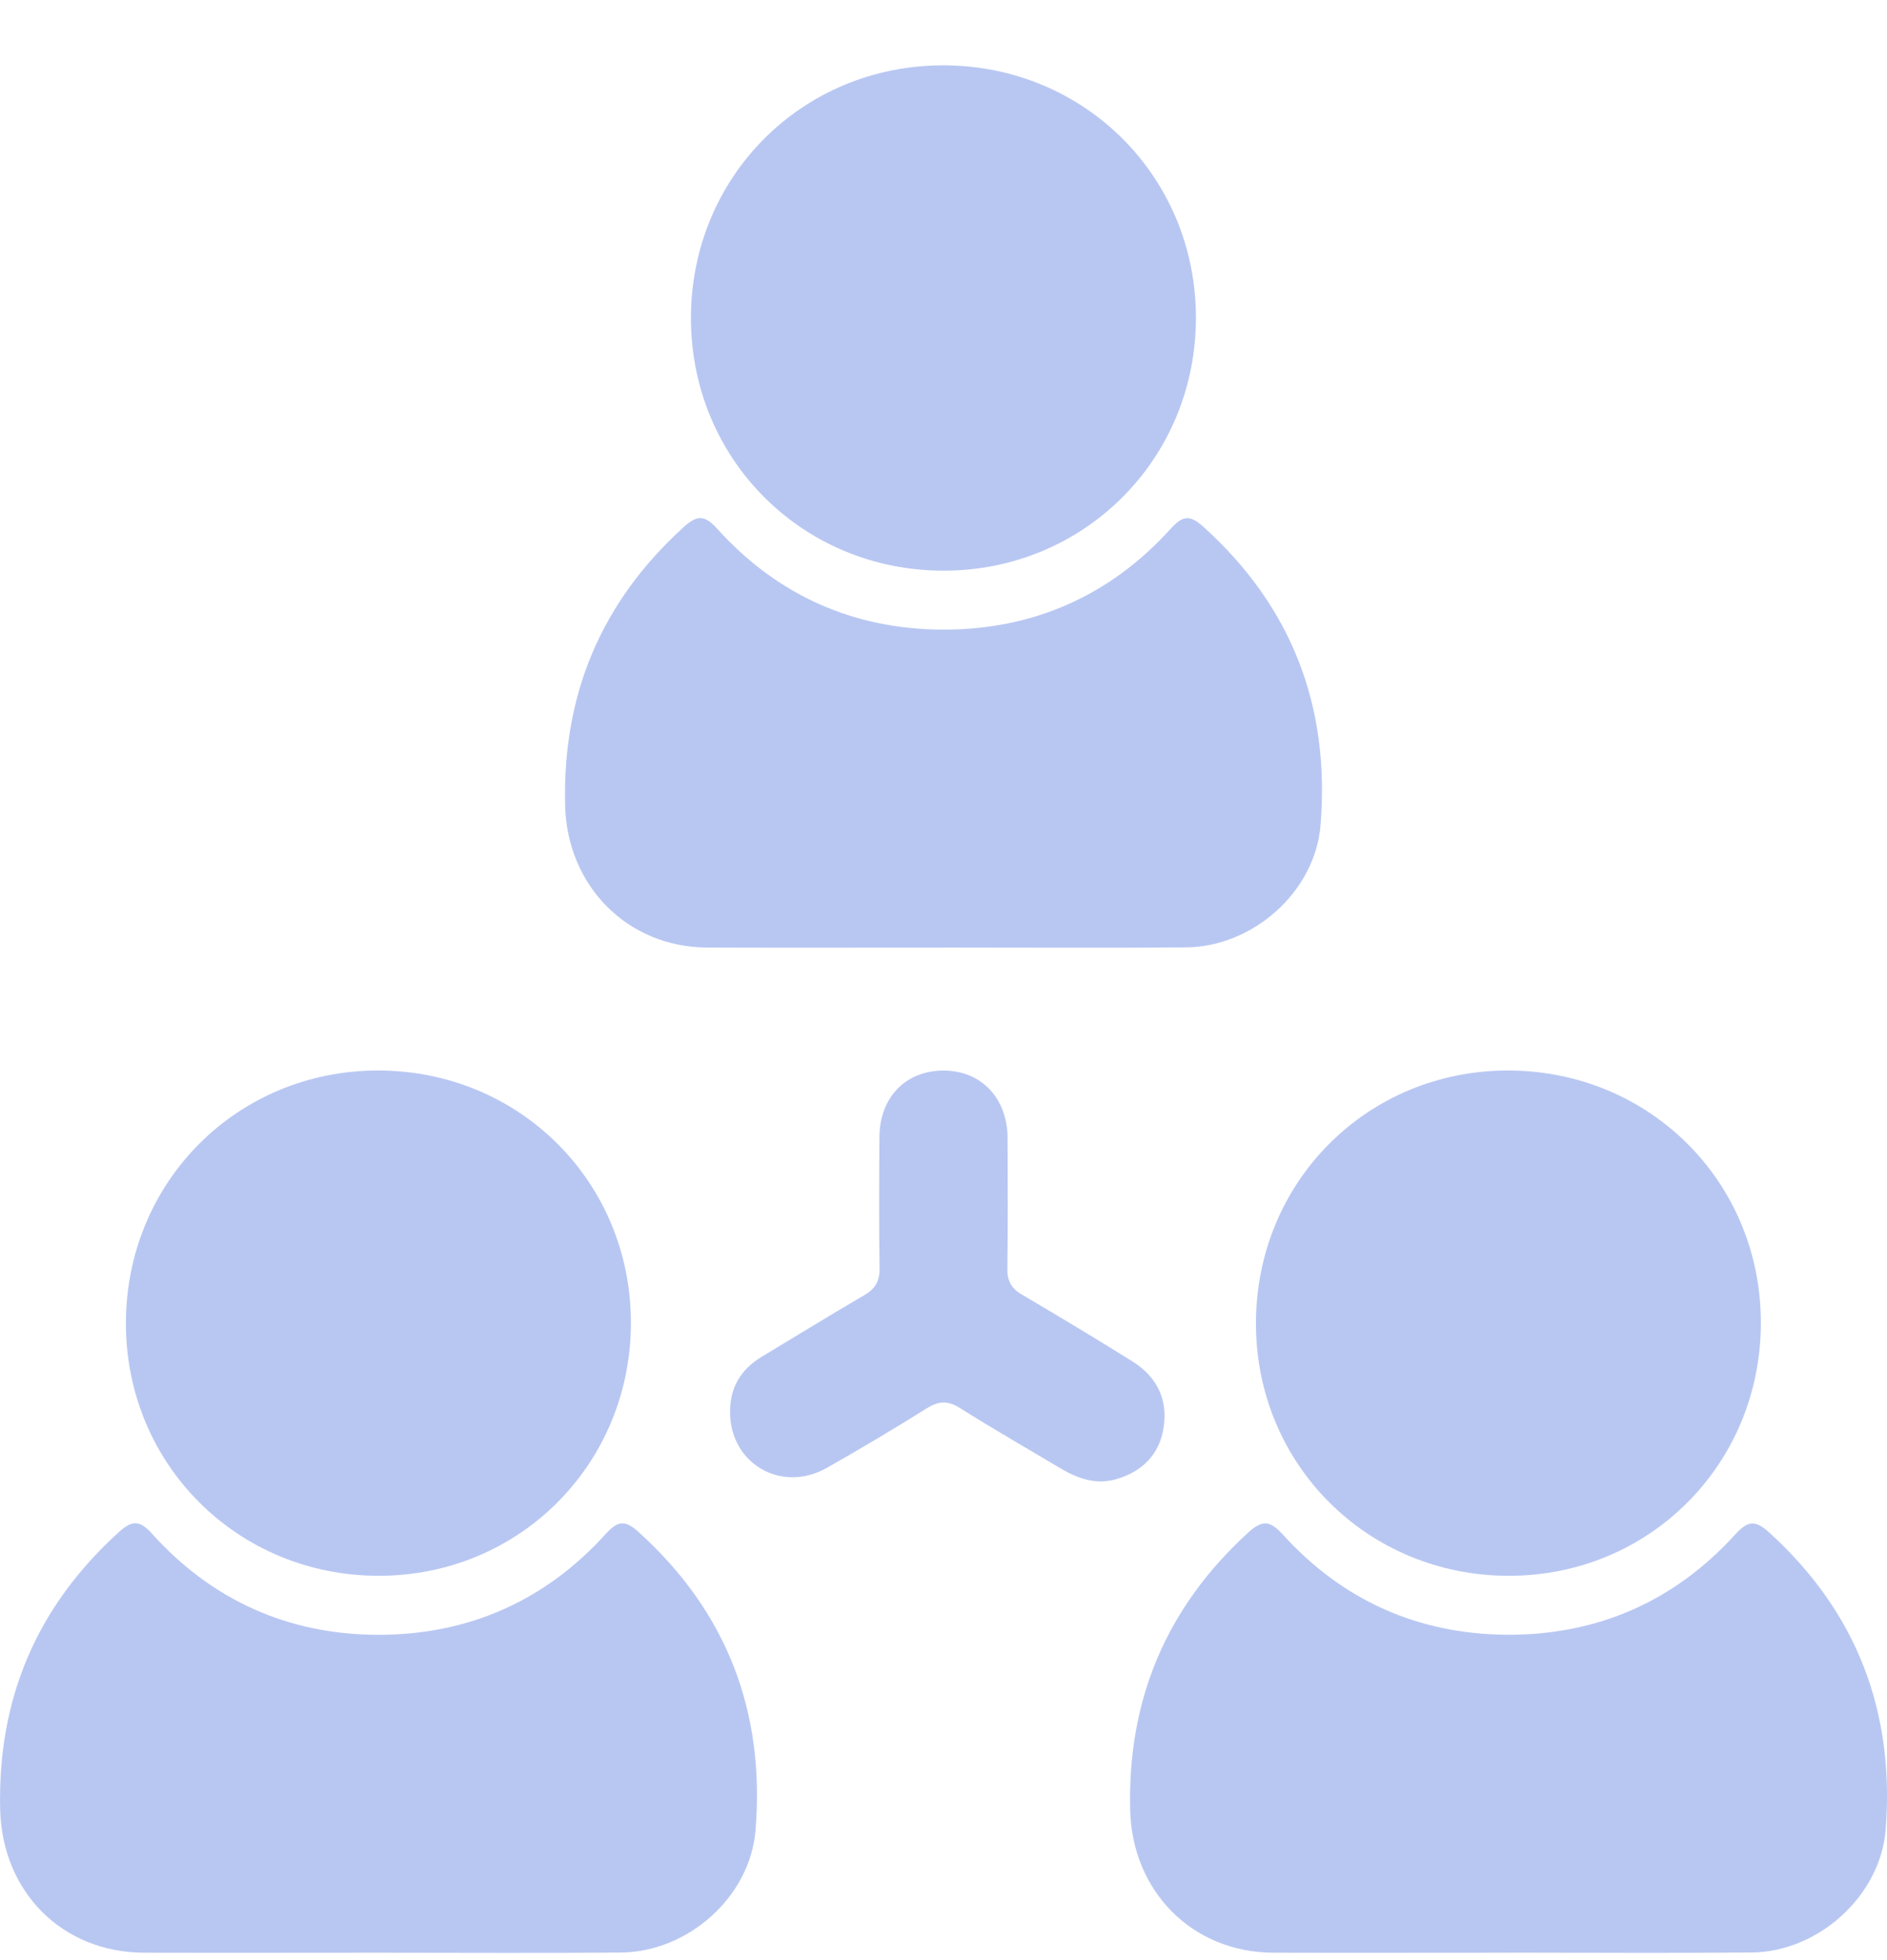
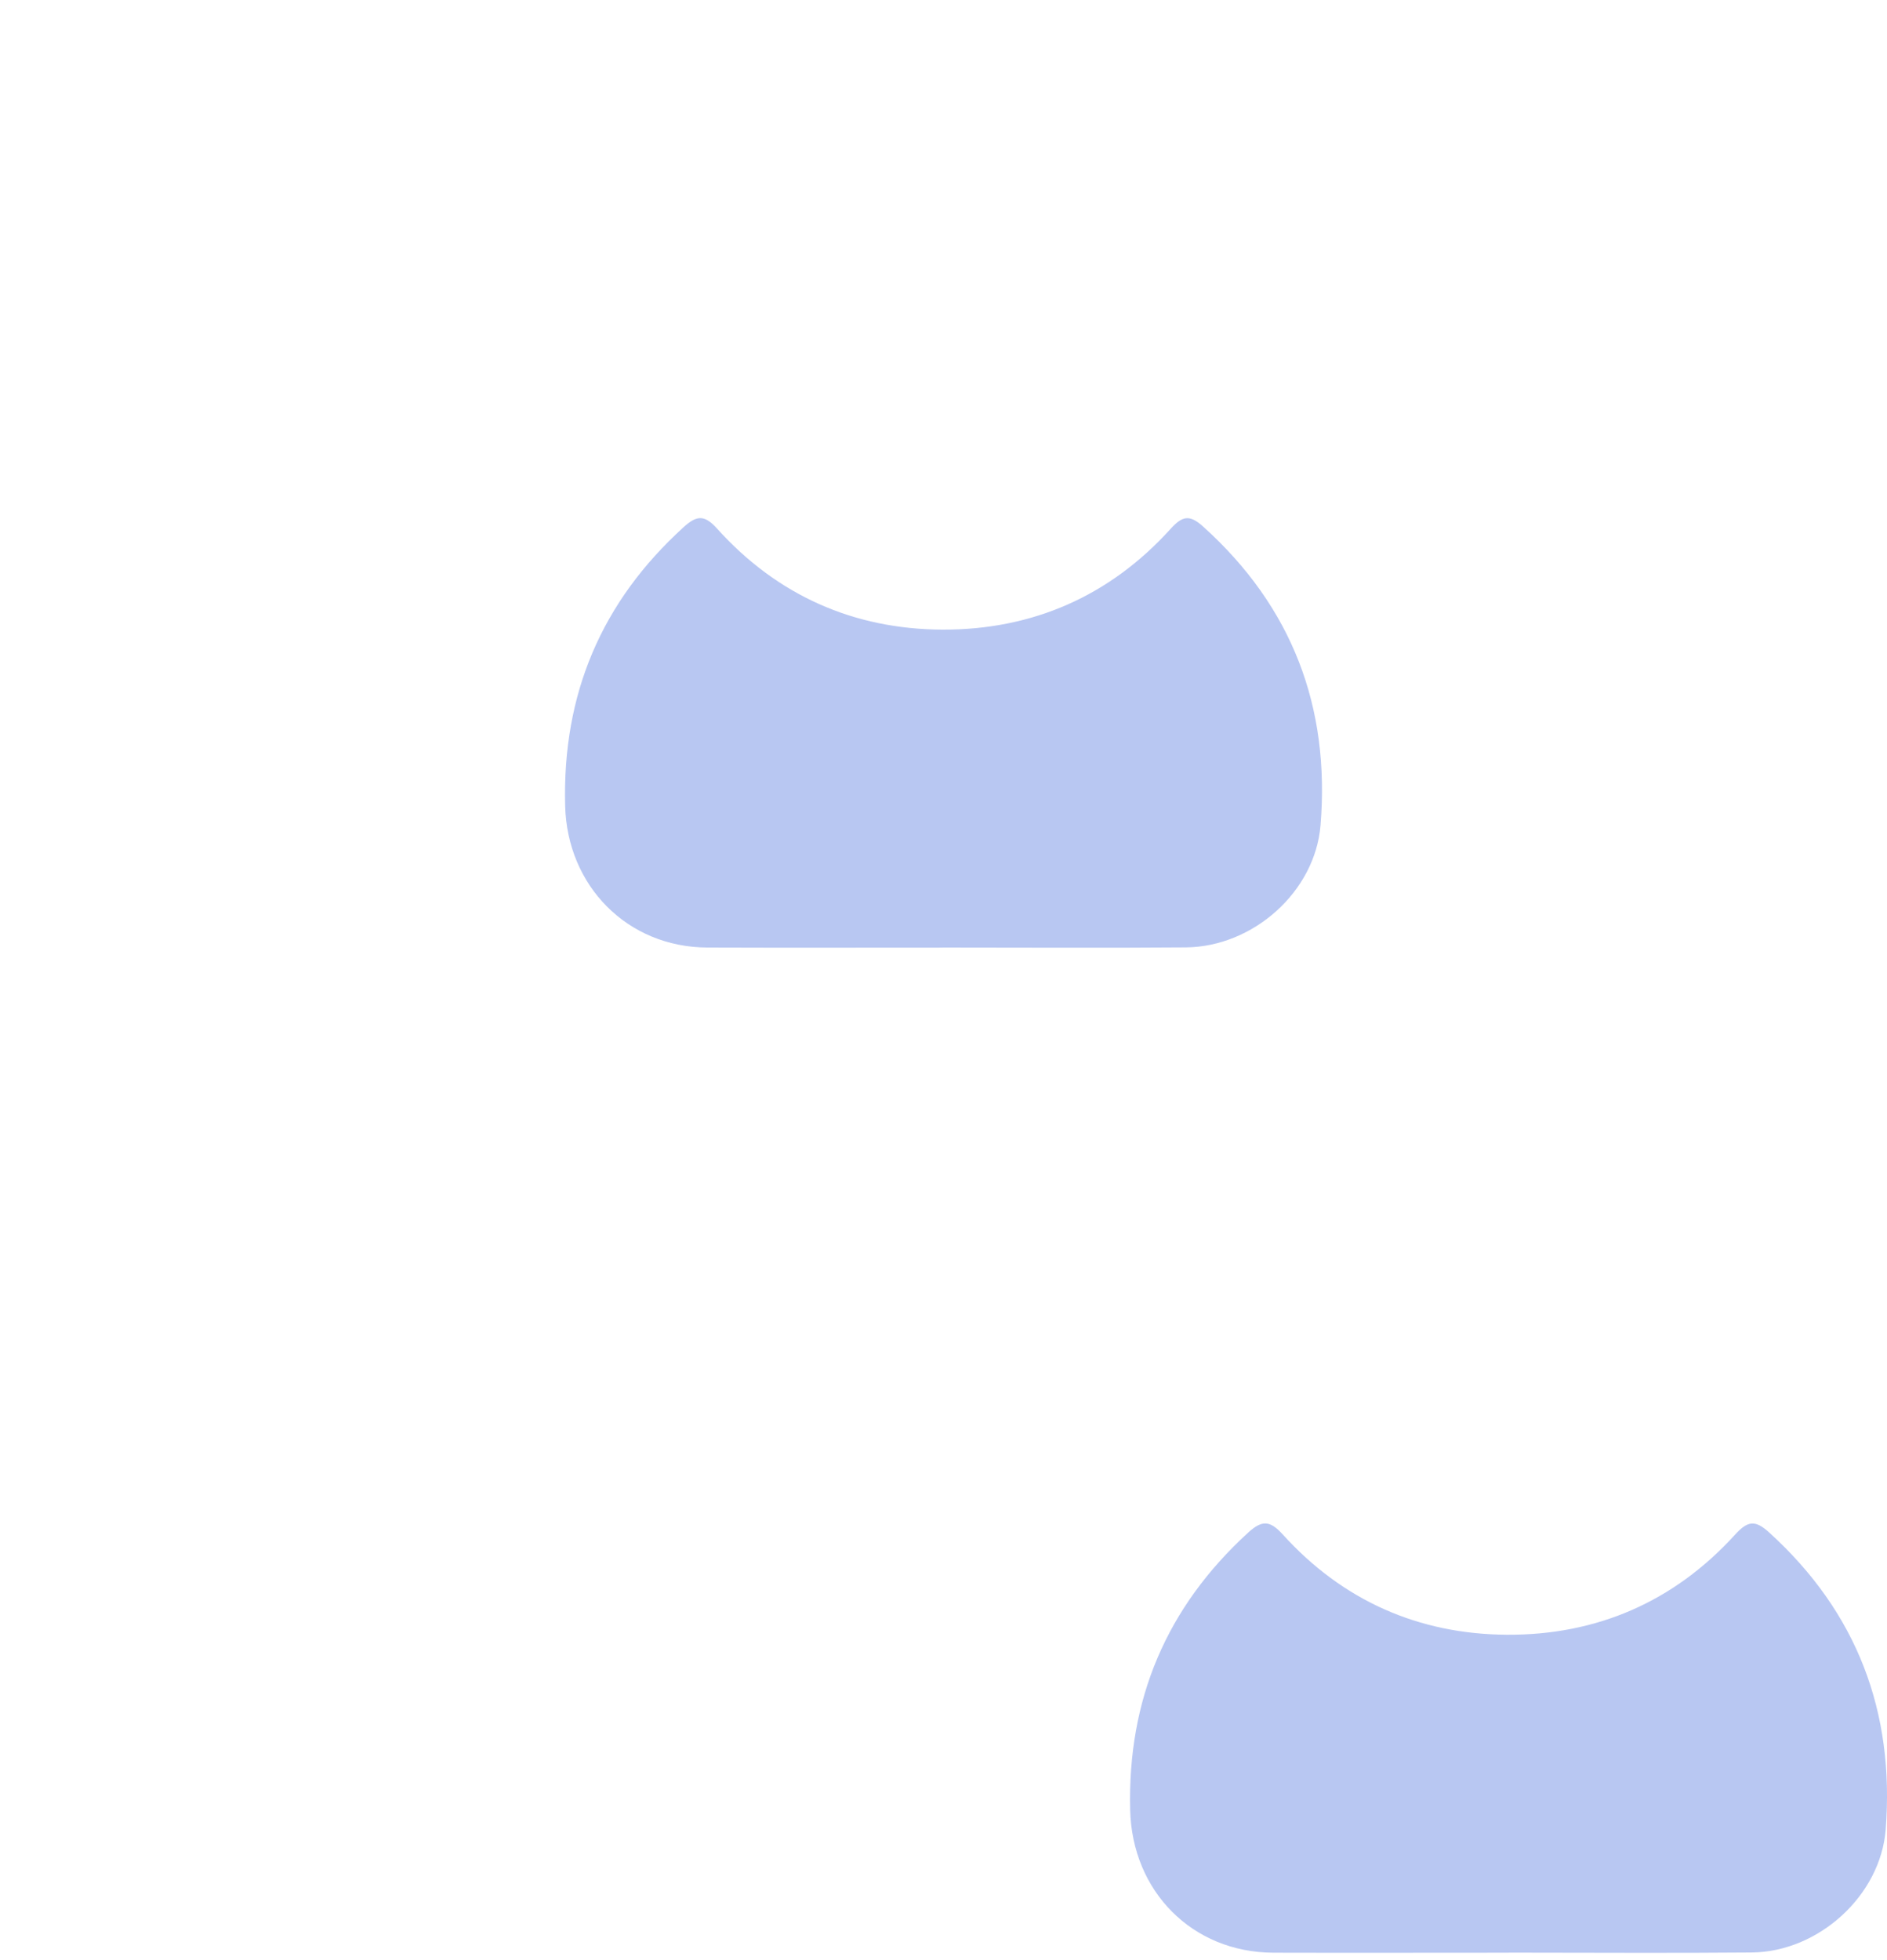
<svg xmlns="http://www.w3.org/2000/svg" width="26" height="27" viewBox="0 0 26 27" fill="none">
  <g opacity="0.4">
    <path d="M12.987 13.053C11.907 13.053 10.826 13.056 9.746 13.052C8.643 13.048 7.815 12.202 7.787 11.101C7.747 9.565 8.285 8.29 9.423 7.258C9.602 7.096 9.708 7.091 9.878 7.279C10.706 8.199 11.759 8.668 12.987 8.673C14.223 8.677 15.289 8.213 16.127 7.287C16.292 7.105 16.39 7.084 16.578 7.254C17.804 8.358 18.328 9.739 18.195 11.367C18.12 12.285 17.264 13.043 16.338 13.05C15.222 13.059 14.105 13.052 12.989 13.052L12.987 13.053Z" fill="#4E73DE" />
-     <path d="M5.203 26.898C4.131 26.898 3.06 26.901 1.988 26.898C0.85 26.895 0.028 26.055 0.002 24.92C-0.033 23.394 0.509 22.128 1.638 21.104C1.817 20.942 1.923 20.936 2.093 21.125C2.921 22.045 3.974 22.515 5.202 22.519C6.439 22.523 7.504 22.059 8.342 21.134C8.507 20.952 8.605 20.93 8.794 21.099C10.019 22.203 10.543 23.585 10.41 25.212C10.335 26.131 9.479 26.888 8.553 26.896C7.437 26.905 6.32 26.898 5.204 26.898L5.203 26.898Z" fill="#4E73DE" />
    <path d="M20.785 26.898C19.705 26.898 18.624 26.901 17.544 26.898C16.424 26.893 15.599 26.05 15.572 24.932C15.535 23.406 16.073 22.14 17.198 21.111C17.39 20.936 17.498 20.943 17.673 21.135C18.497 22.046 19.543 22.51 20.76 22.518C21.997 22.526 23.064 22.065 23.904 21.142C24.079 20.95 24.18 20.931 24.375 21.108C25.589 22.209 26.107 23.583 25.982 25.2C25.911 26.113 25.055 26.887 24.136 26.895C23.019 26.905 21.902 26.897 20.786 26.897V26.898H20.785Z" fill="#4E73DE" />
-     <path d="M12.996 0.9C14.941 0.9 16.478 2.434 16.478 4.377C16.478 6.321 14.942 7.86 13.002 7.861C11.057 7.861 9.521 6.326 9.52 4.383C9.52 2.436 11.052 0.9 12.996 0.9Z" fill="#4E73DE" />
-     <path d="M5.207 14.746C7.154 14.745 8.692 16.277 8.693 18.219C8.693 20.165 7.159 21.706 5.22 21.706C3.275 21.707 1.736 20.173 1.735 18.232C1.734 16.284 3.264 14.747 5.207 14.746Z" fill="#4E73DE" />
-     <path d="M24.262 18.218C24.264 20.164 22.731 21.706 20.792 21.706C18.846 21.708 17.306 20.174 17.305 18.233C17.304 16.284 18.833 14.747 20.775 14.746C22.723 14.745 24.261 16.276 24.262 18.218Z" fill="#4E73DE" />
-     <path d="M10.059 19.444C10.059 19.108 10.211 18.86 10.497 18.688C10.967 18.405 11.435 18.117 11.91 17.84C12.06 17.752 12.122 17.646 12.119 17.47C12.11 16.867 12.113 16.263 12.117 15.659C12.122 15.112 12.482 14.745 13.004 14.747C13.518 14.748 13.879 15.125 13.883 15.671C13.886 16.274 13.888 16.878 13.88 17.482C13.878 17.647 13.937 17.747 14.076 17.83C14.588 18.132 15.099 18.438 15.603 18.753C15.94 18.963 16.097 19.28 16.031 19.675C15.972 20.036 15.74 20.267 15.391 20.372C15.112 20.457 14.859 20.372 14.619 20.23C14.154 19.953 13.685 19.684 13.228 19.396C13.058 19.288 12.93 19.298 12.765 19.402C12.315 19.684 11.857 19.956 11.395 20.218C10.766 20.576 10.055 20.16 10.059 19.444Z" fill="#4E73DE" />
  </g>
</svg>